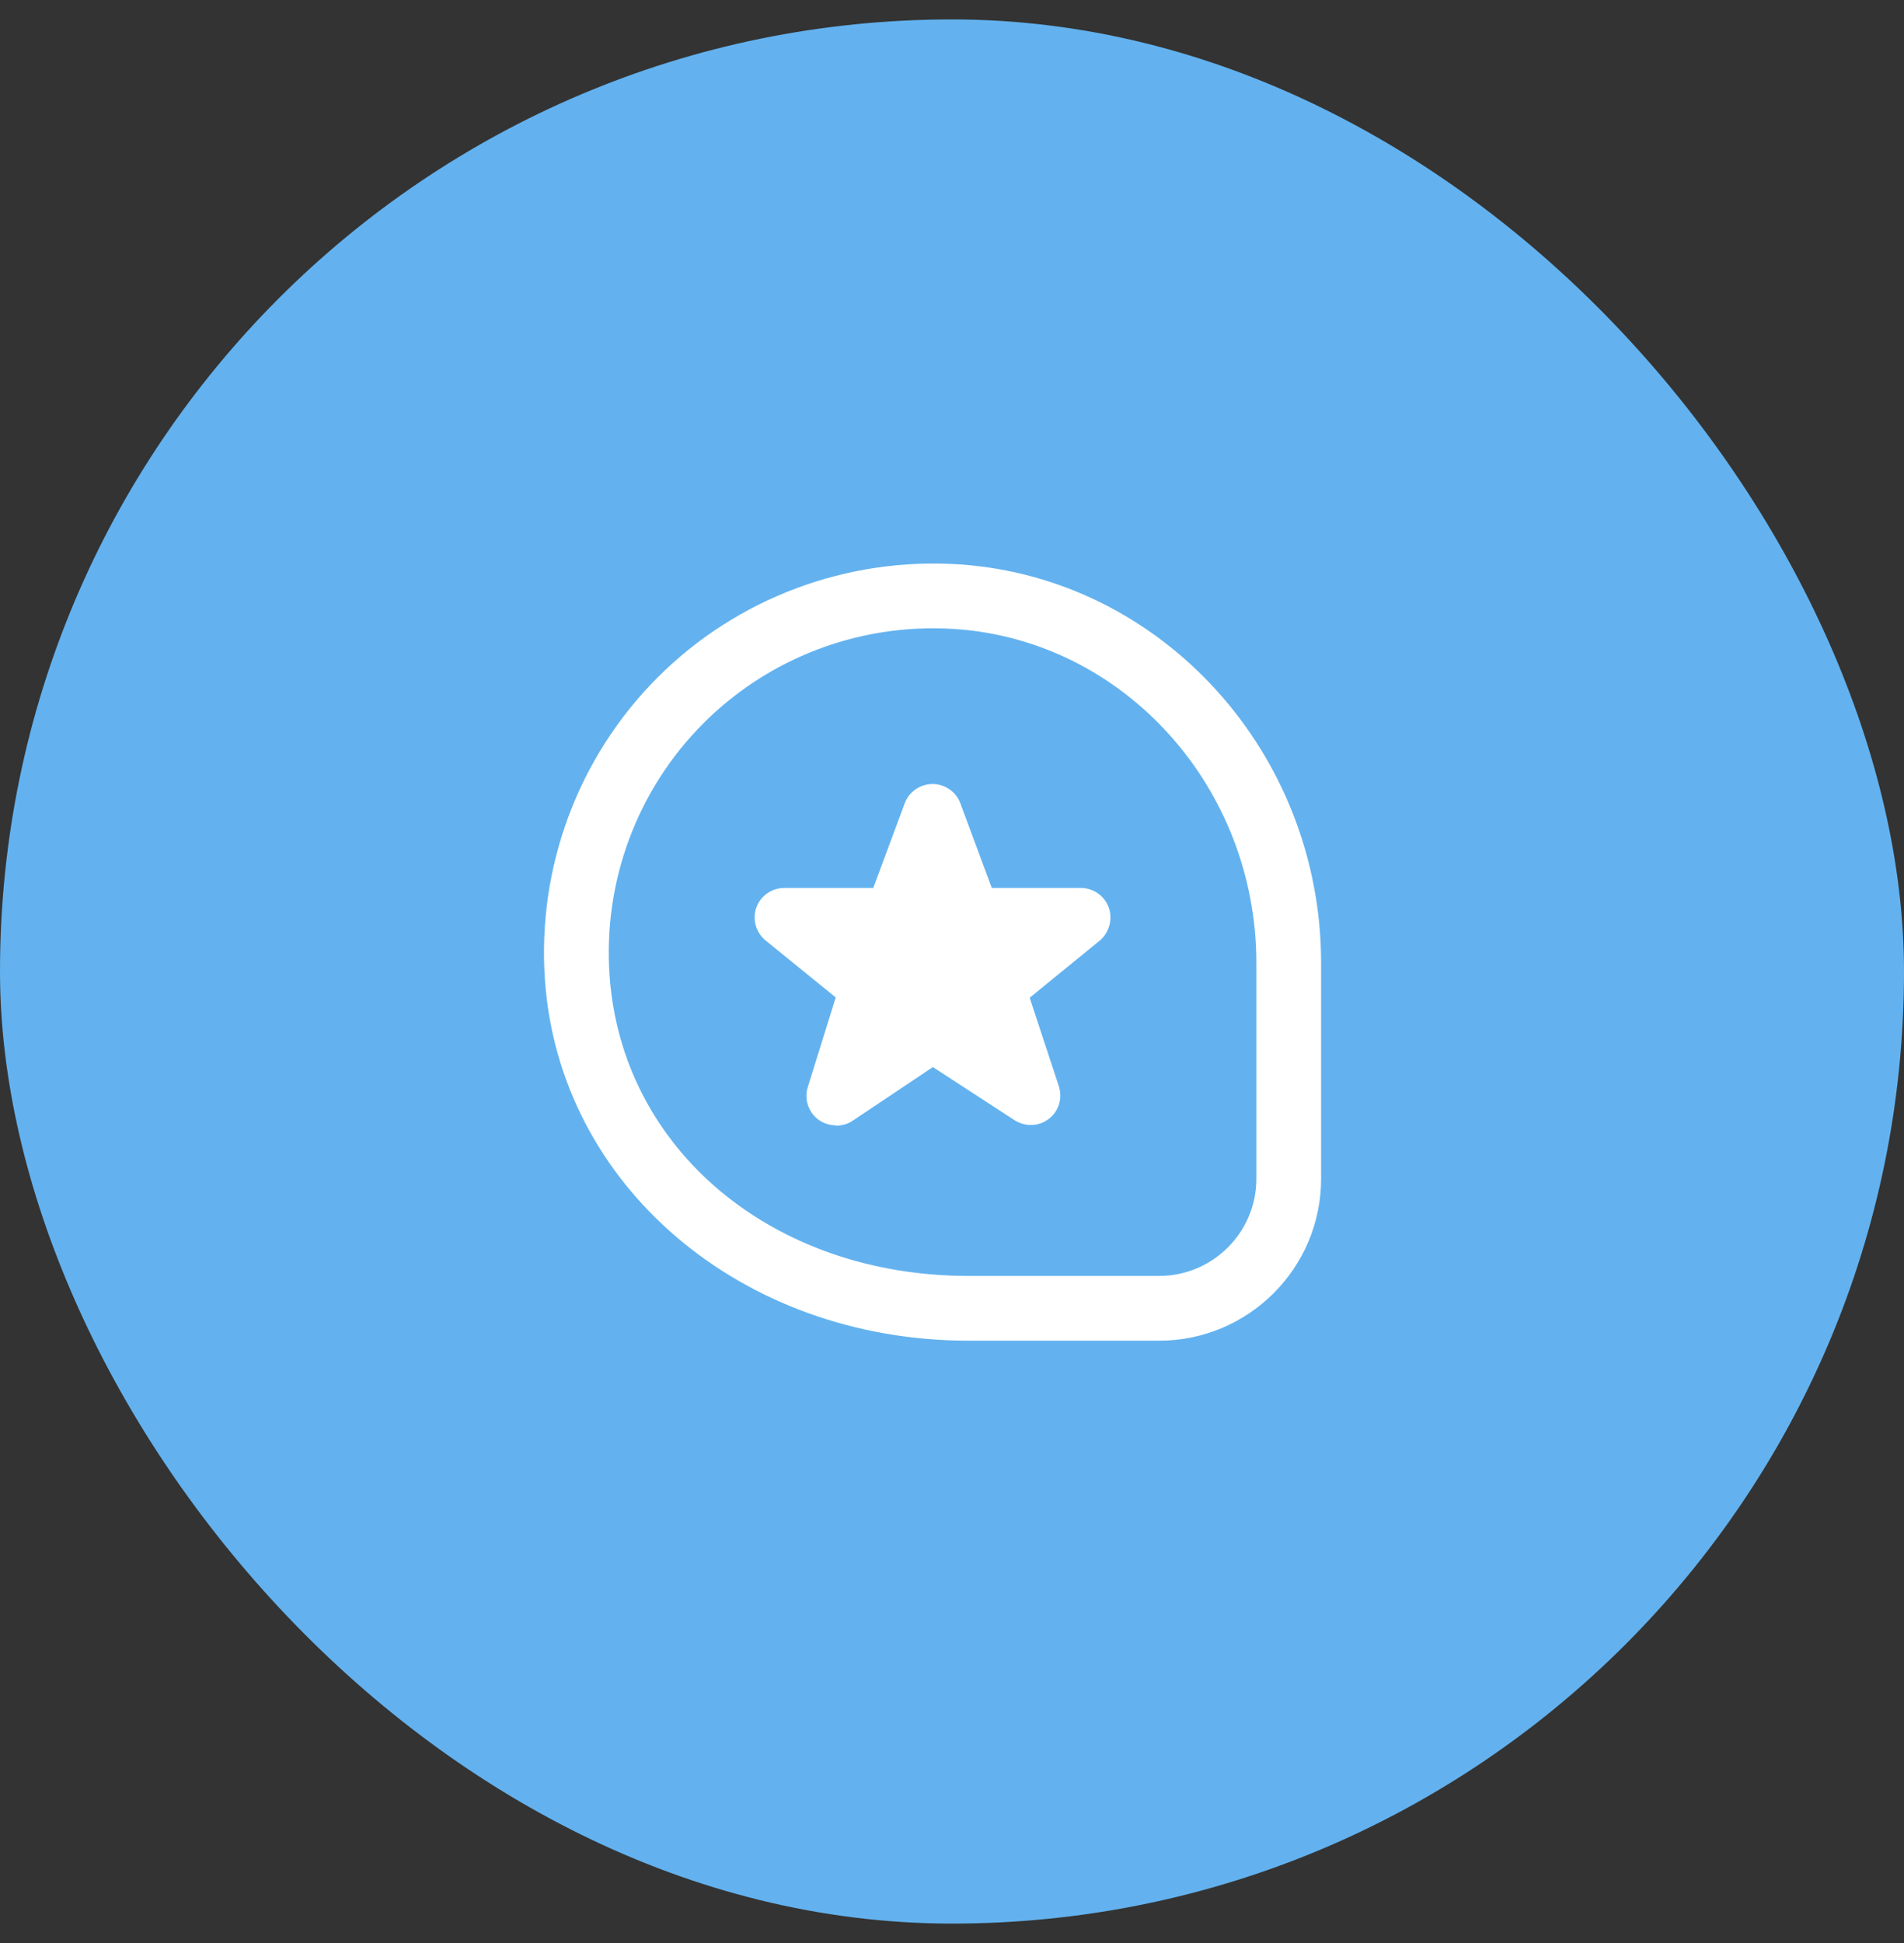
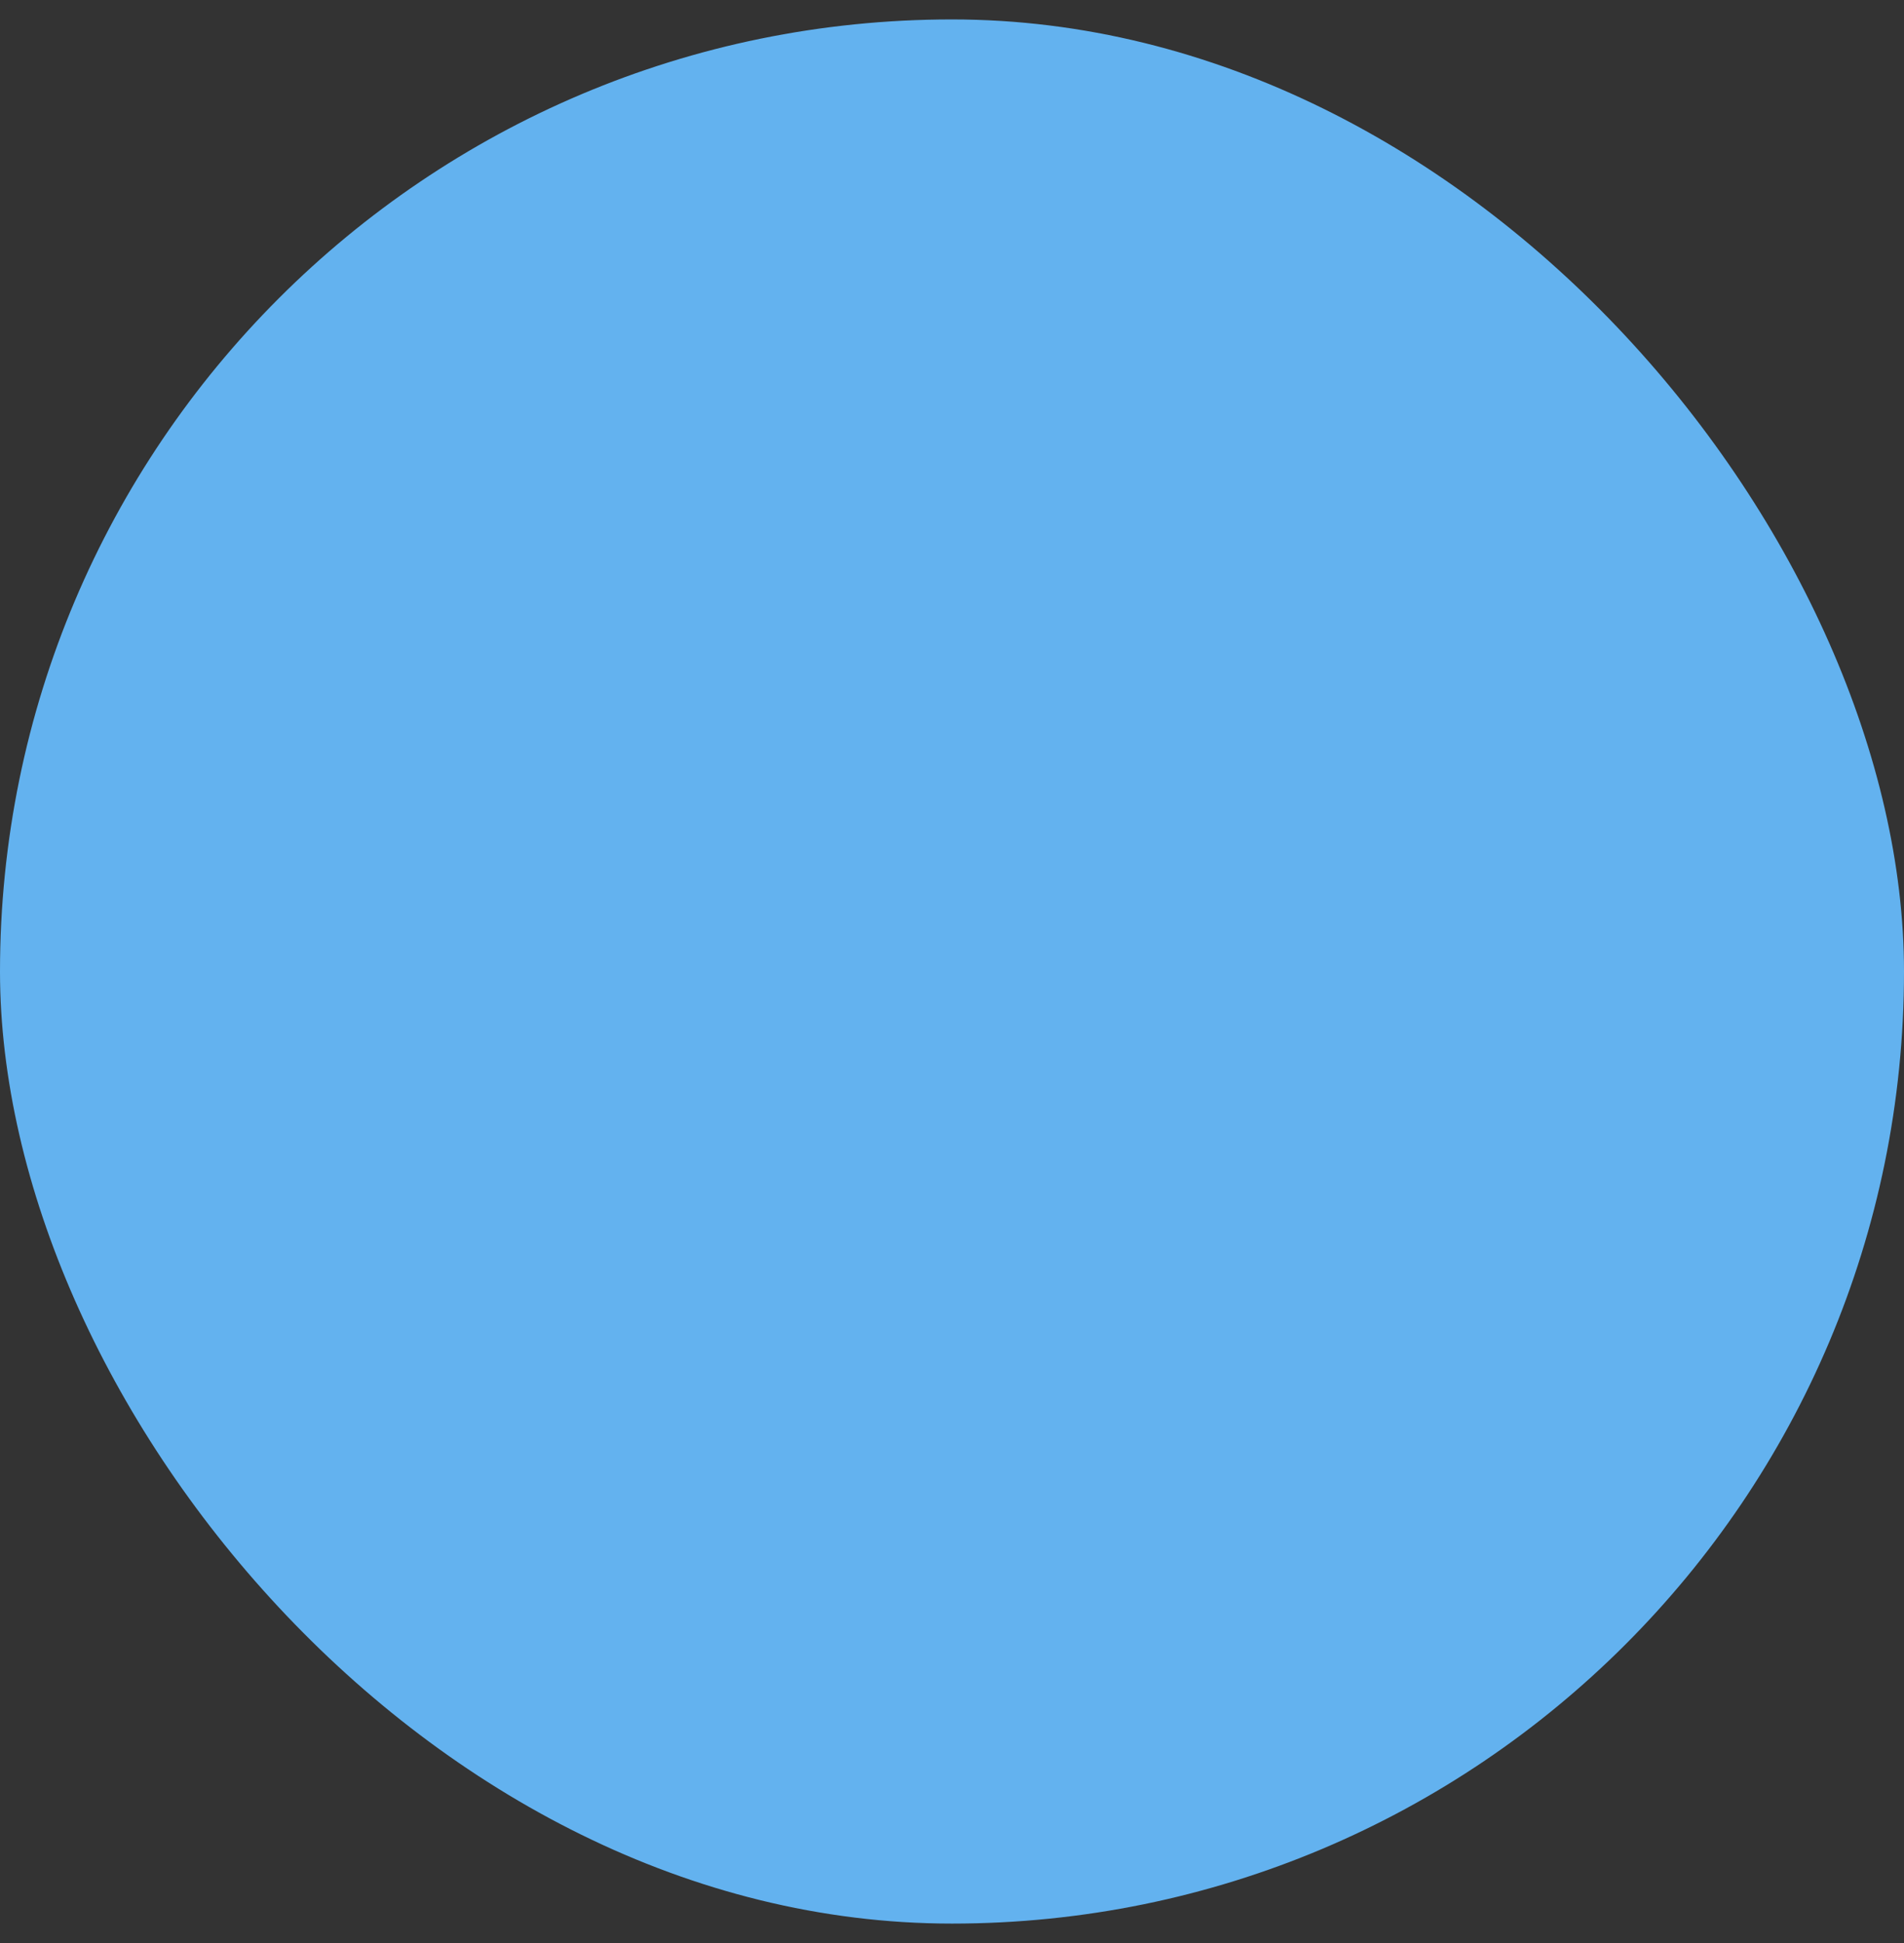
<svg xmlns="http://www.w3.org/2000/svg" width="49" height="50" viewBox="0 0 49 50" fill="none">
  <rect x="0" y="0" width="49" height="50" fill="#333333" stroke="none" />
  <rect y="0.5" width="49" height="49" rx="24.5" fill="#63B2EF" />
  <g clip-path="url(#clip0_620_4729)">
-     <path d="M24.696 14.524C21.802 14.331 18.966 15.389 16.923 17.434C14.88 19.481 13.823 22.315 14.024 25.212C14.391 30.507 19.078 34.5 24.927 34.5H29.832C32.13 34.5 33.999 32.631 33.999 30.334V24.784C33.999 19.384 29.913 14.879 24.696 14.524ZM32.333 30.334C32.333 31.712 31.211 32.834 29.832 32.834H24.927C19.883 32.834 15.998 29.58 15.687 25.097C15.519 22.681 16.399 20.318 18.102 18.613C19.671 17.042 21.798 16.168 24.012 16.168C24.203 16.168 24.393 16.174 24.583 16.187C28.929 16.482 32.333 20.258 32.333 24.783V30.334ZM28.532 23.35C28.641 23.65 28.549 23.992 28.308 24.2L26.499 25.675L27.249 27.95C27.349 28.259 27.249 28.6 26.991 28.792C26.733 28.992 26.383 29 26.108 28.825L24.008 27.459L21.941 28.842C21.816 28.925 21.666 28.967 21.516 28.967V28.959C21.358 28.959 21.191 28.909 21.058 28.809C20.799 28.617 20.691 28.275 20.791 27.967L21.508 25.667L19.691 24.192C19.449 23.984 19.358 23.65 19.466 23.35C19.574 23.05 19.866 22.85 20.183 22.85H22.474L23.282 20.675C23.391 20.375 23.683 20.175 23.999 20.175C24.316 20.175 24.608 20.375 24.716 20.675L25.524 22.85H27.816C28.133 22.85 28.424 23.05 28.532 23.35Z" fill="white" />
+     <path d="M24.696 14.524C21.802 14.331 18.966 15.389 16.923 17.434C14.88 19.481 13.823 22.315 14.024 25.212C14.391 30.507 19.078 34.5 24.927 34.5H29.832C32.13 34.5 33.999 32.631 33.999 30.334V24.784C33.999 19.384 29.913 14.879 24.696 14.524ZM32.333 30.334C32.333 31.712 31.211 32.834 29.832 32.834C19.883 32.834 15.998 29.58 15.687 25.097C15.519 22.681 16.399 20.318 18.102 18.613C19.671 17.042 21.798 16.168 24.012 16.168C24.203 16.168 24.393 16.174 24.583 16.187C28.929 16.482 32.333 20.258 32.333 24.783V30.334ZM28.532 23.35C28.641 23.65 28.549 23.992 28.308 24.2L26.499 25.675L27.249 27.95C27.349 28.259 27.249 28.6 26.991 28.792C26.733 28.992 26.383 29 26.108 28.825L24.008 27.459L21.941 28.842C21.816 28.925 21.666 28.967 21.516 28.967V28.959C21.358 28.959 21.191 28.909 21.058 28.809C20.799 28.617 20.691 28.275 20.791 27.967L21.508 25.667L19.691 24.192C19.449 23.984 19.358 23.65 19.466 23.35C19.574 23.05 19.866 22.85 20.183 22.85H22.474L23.282 20.675C23.391 20.375 23.683 20.175 23.999 20.175C24.316 20.175 24.608 20.375 24.716 20.675L25.524 22.85H27.816C28.133 22.85 28.424 23.05 28.532 23.35Z" fill="white" />
  </g>
  <defs>
    <clipPath id="clip0_620_4729">
-       <rect width="20" height="20" fill="white" transform="translate(14 14.5)" />
-     </clipPath>
+       </clipPath>
  </defs>
</svg>